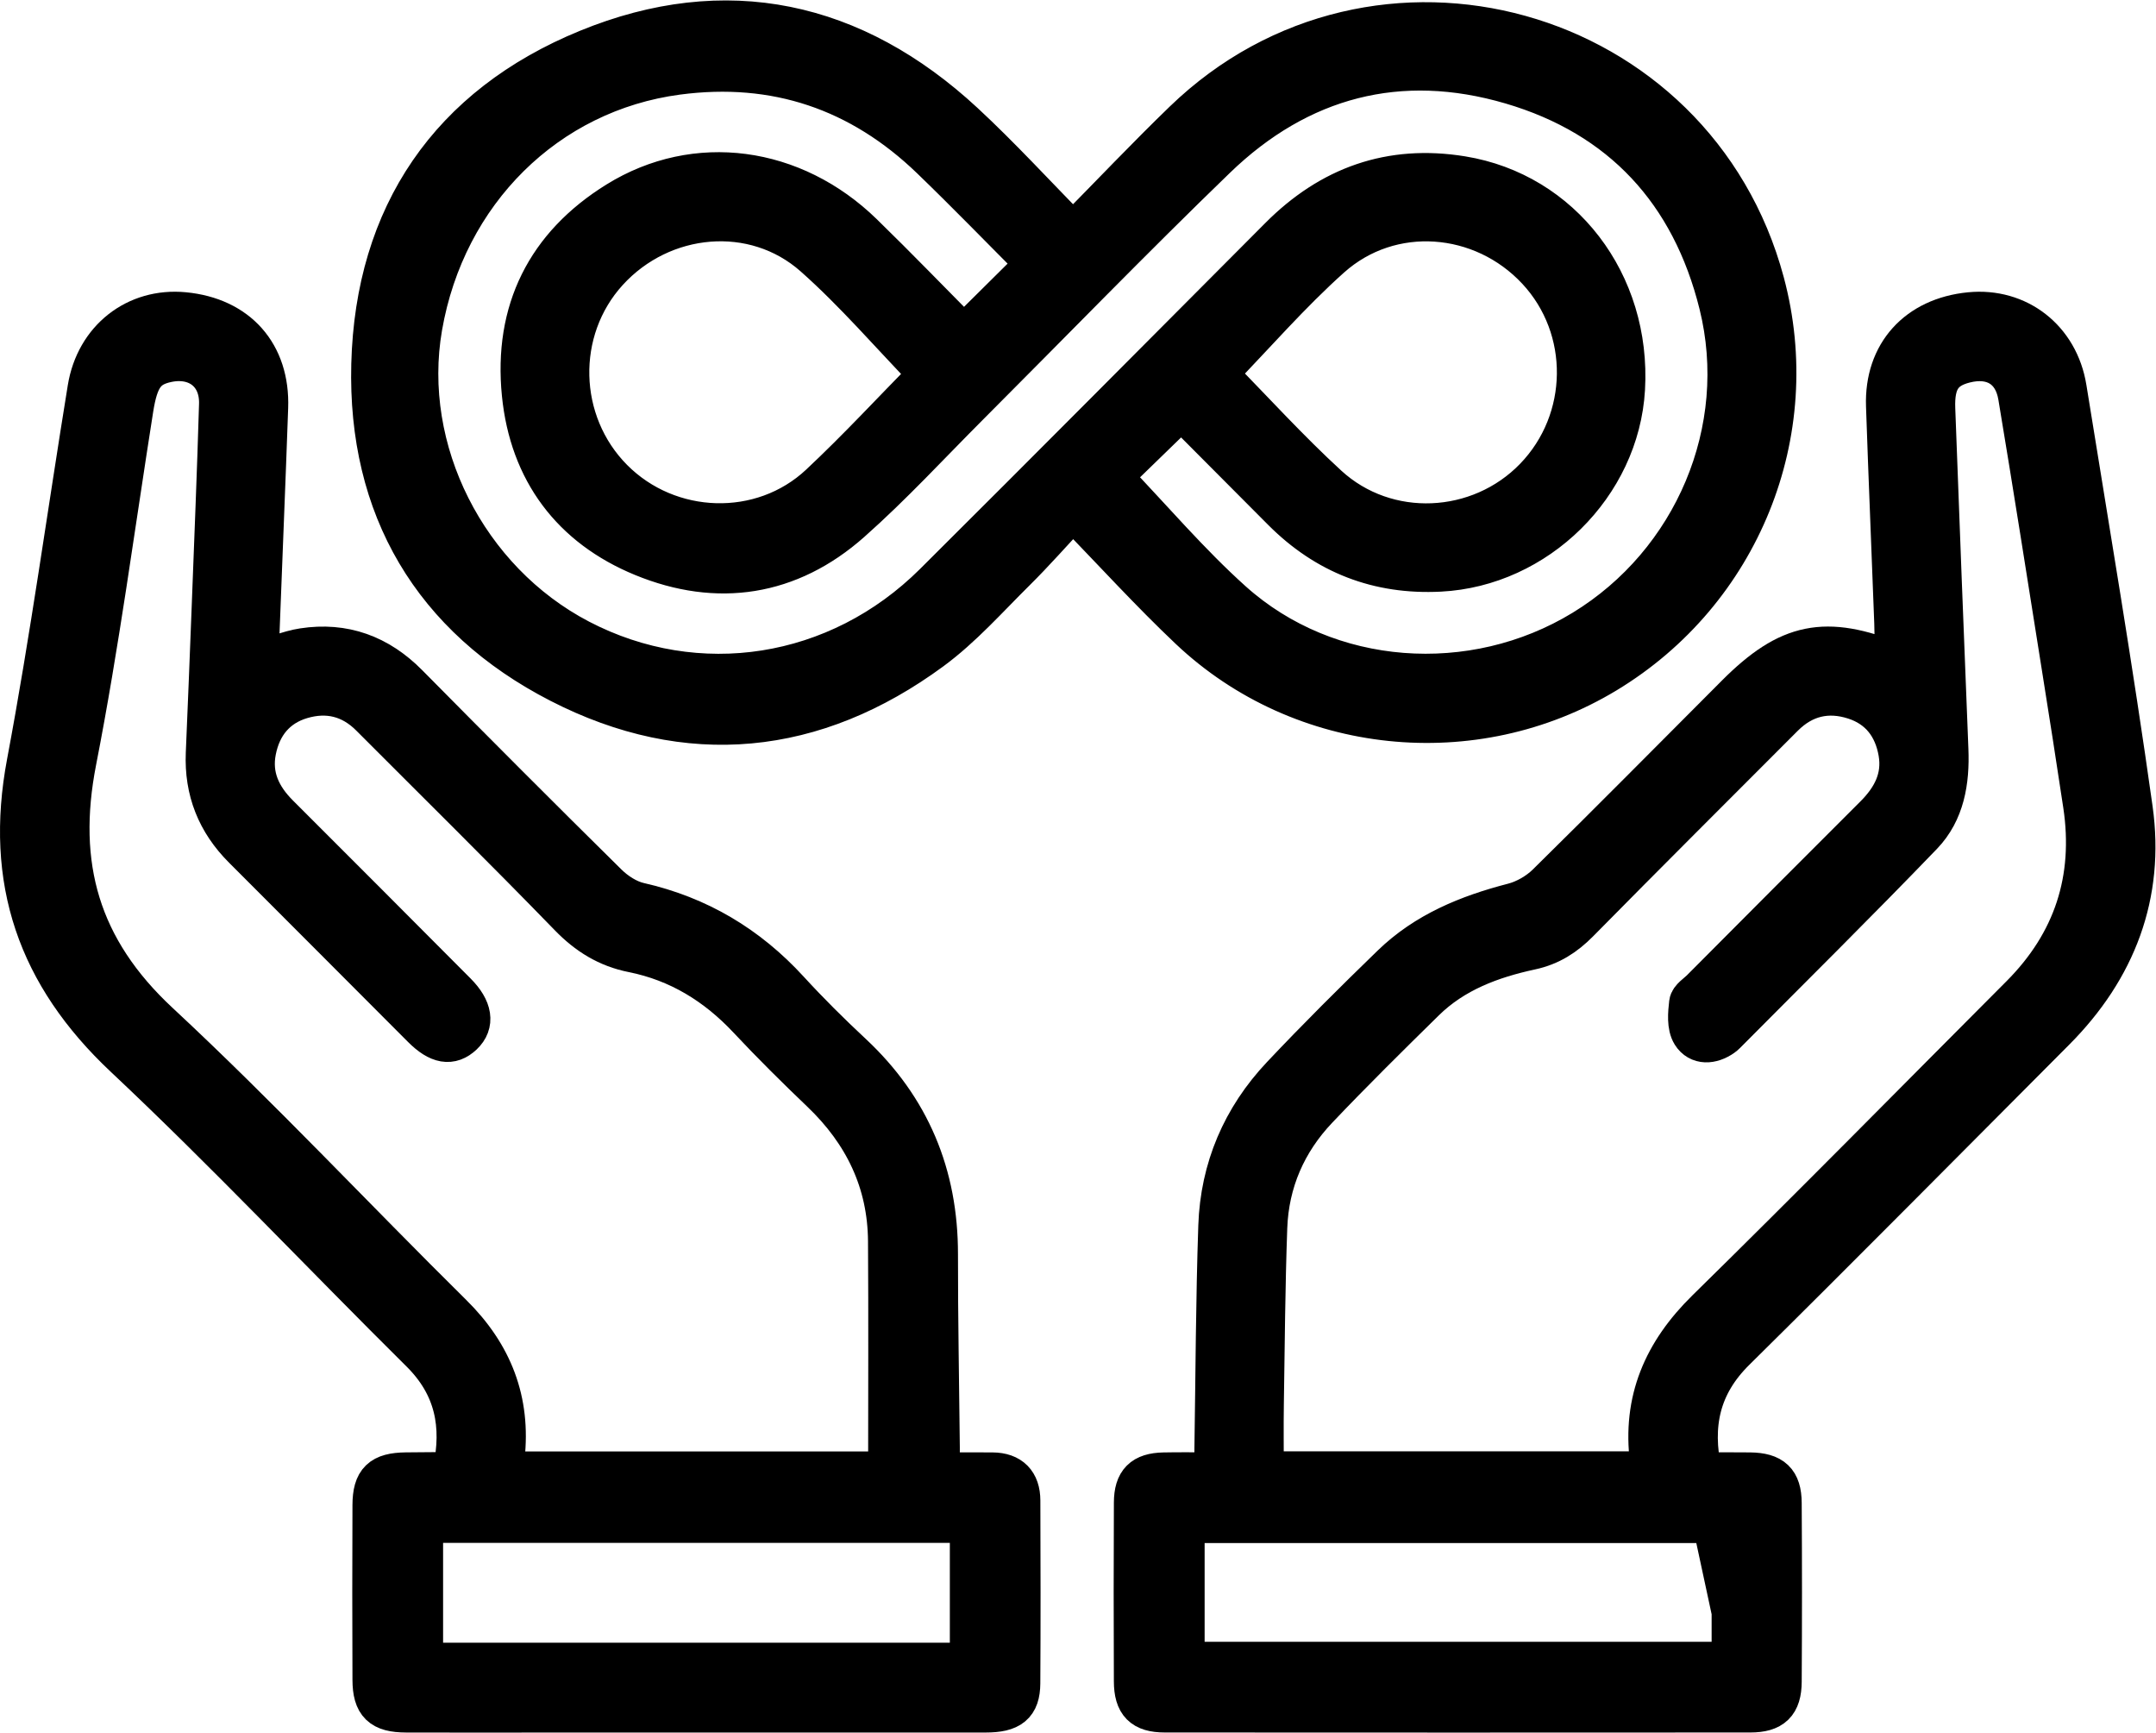
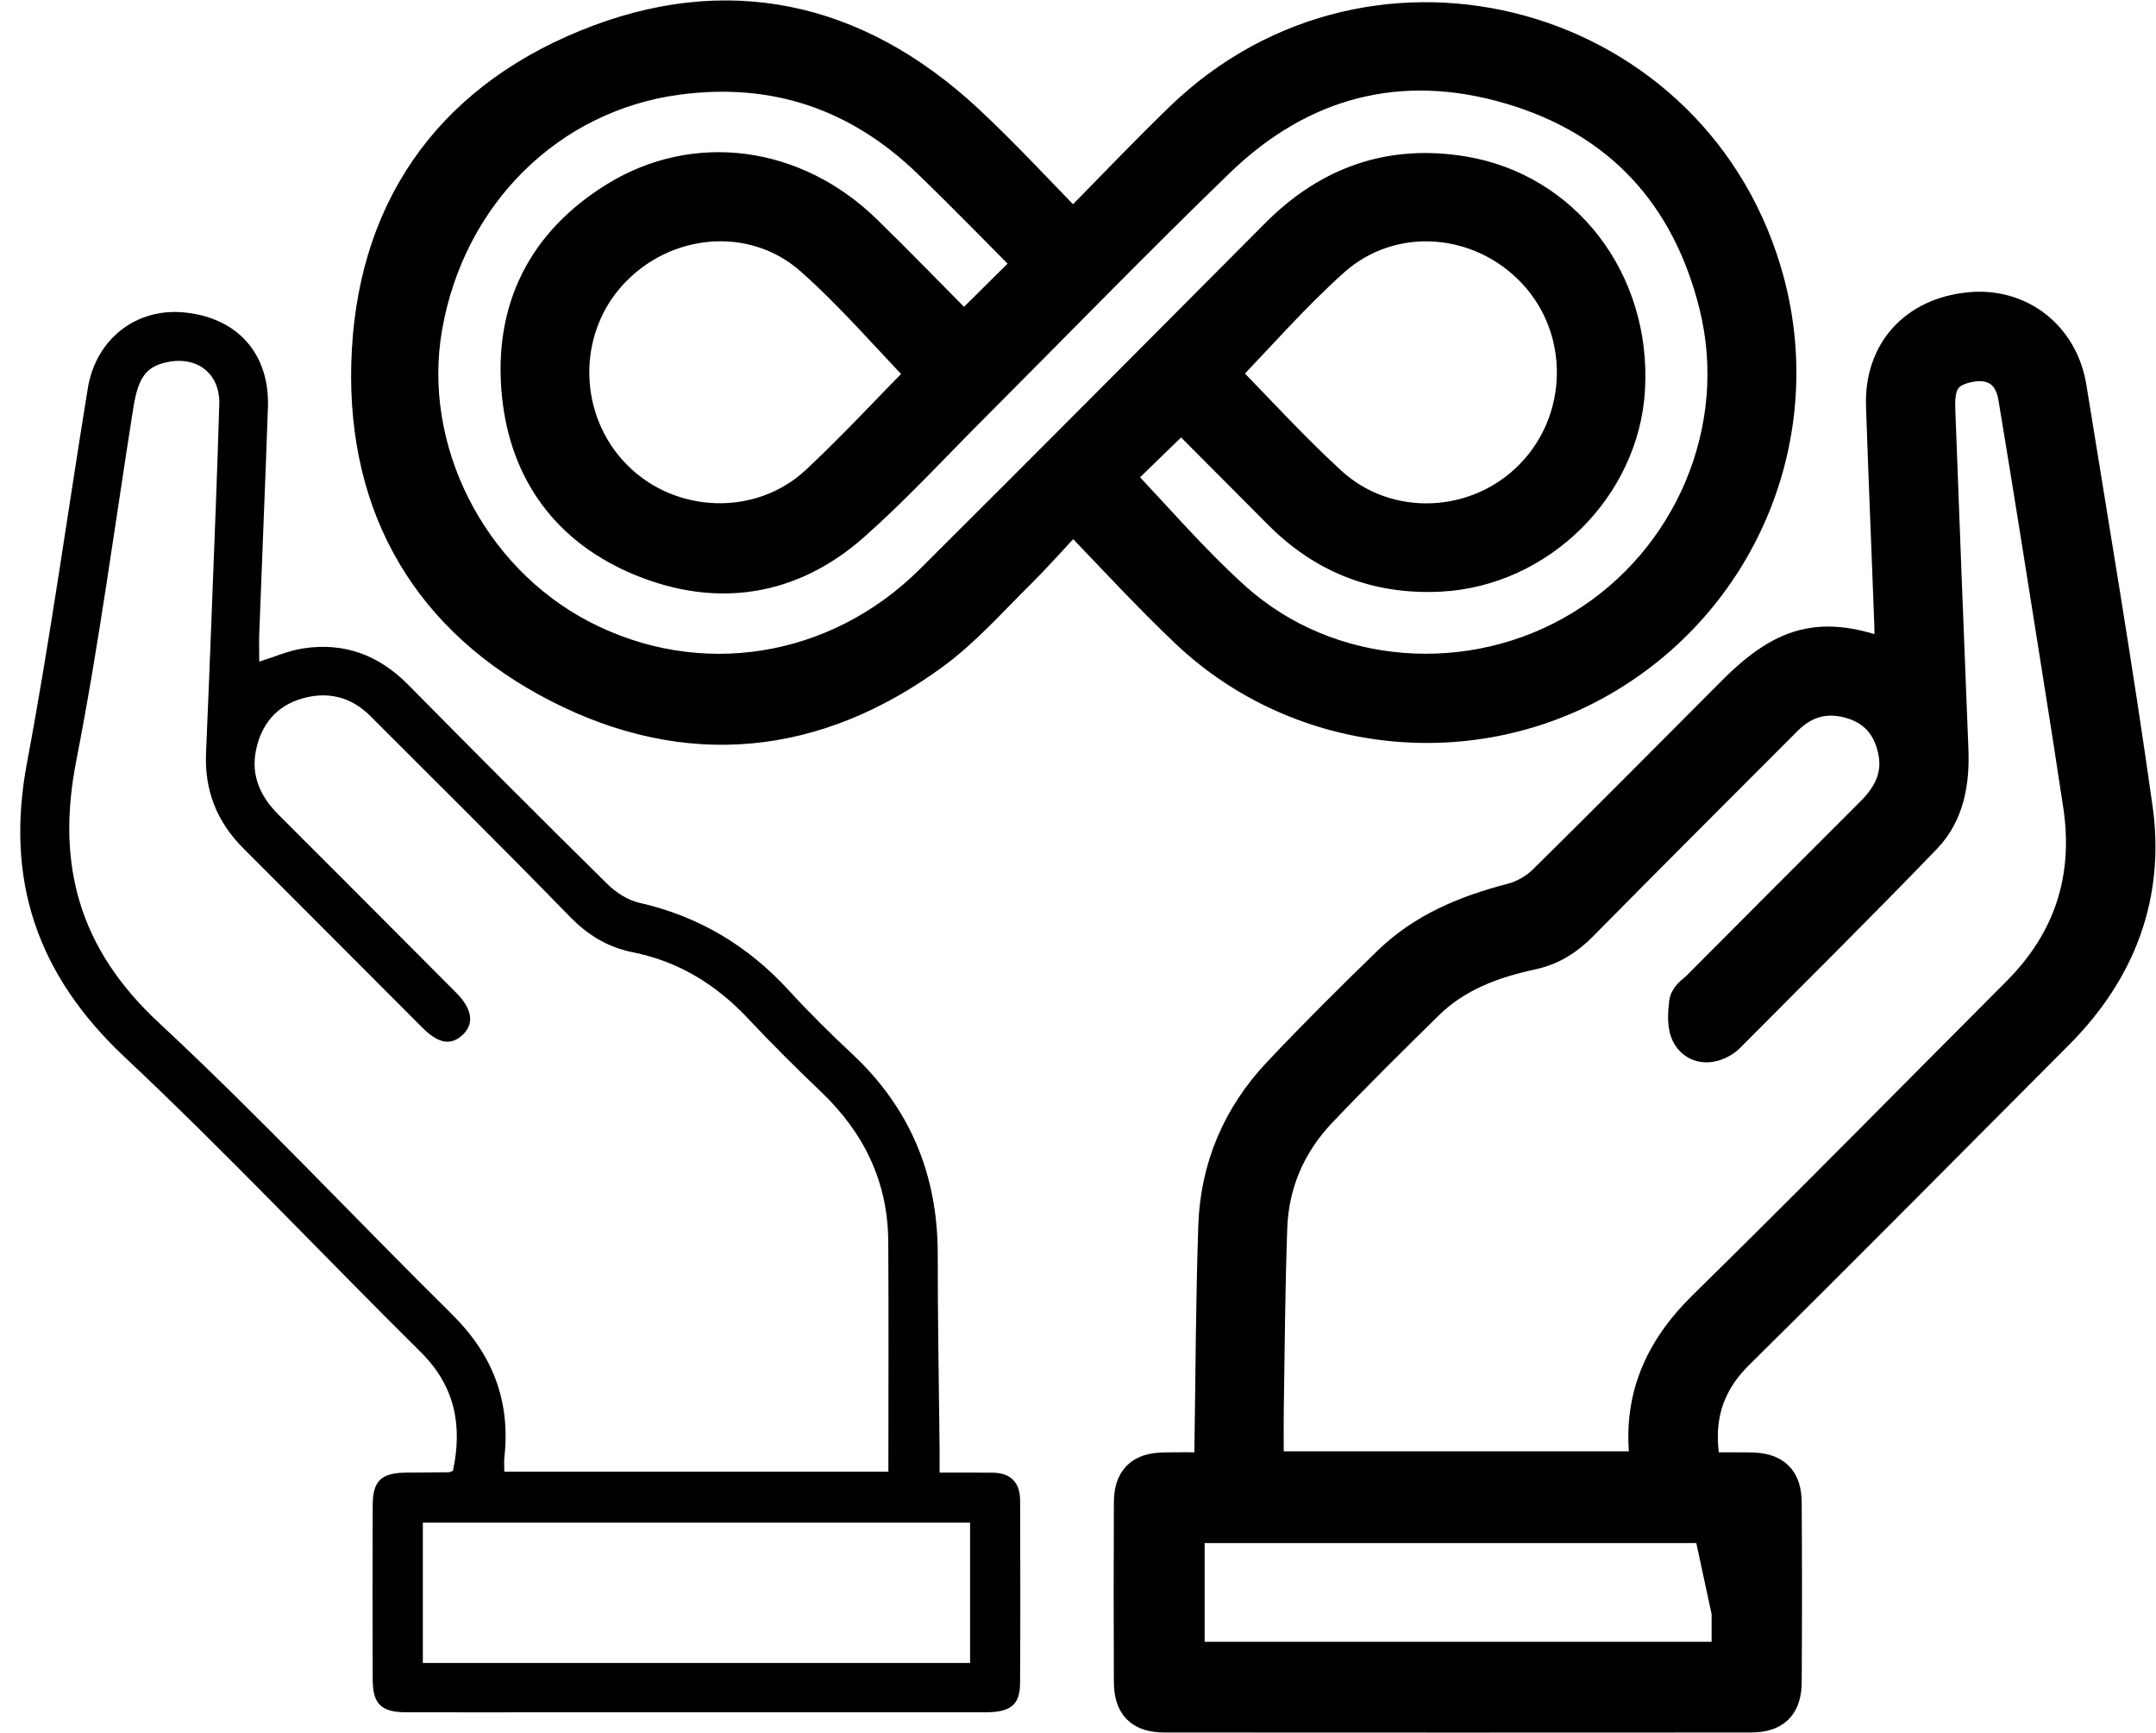
<svg xmlns="http://www.w3.org/2000/svg" xmlns:ns1="http://sodipodi.sourceforge.net/DTD/sodipodi-0.dtd" xmlns:ns2="http://www.inkscape.org/namespaces/inkscape" version="1.1" id="svg2" width="354.869" height="285.107" viewBox="0 0 354.869 285.107" ns1:docname="simple.ai">
  <defs id="defs6">
    <clipPath clipPathUnits="userSpaceOnUse" id="clipPath16">
      <path d="M 0,213.83 H 266.152 V 0 H 0 Z" id="path14" />
    </clipPath>
  </defs>
  <ns1:namedview id="namedview4" pagecolor="#ffffff" bordercolor="#000000" borderopacity="0.25" ns2:showpageshadow="2" ns2:pageopacity="0.0" ns2:pagecheckerboard="0" ns2:deskcolor="#d1d1d1" />
  <g id="g8" ns2:groupmode="layer" ns2:label="simple" transform="matrix(1.333,0,0,-1.333,0,285.107)">
    <g id="g10">
      <g id="g12" clip-path="url(#clipPath16)">
        <g id="g18" transform="translate(114.736,167.704)">
          <path d="m 0,0 c -4.766,4.924 -9.183,10.092 -14.223,14.554 -7.404,6.554 -18.762,5.487 -25.47,-1.875 -6.605,-7.247 -6.328,-18.666 0.622,-25.661 6.922,-6.966 18.394,-7.367 25.58,-0.64 C -8.805,-9.234 -4.438,-4.503 0,0 m 35.512,0.051 c 4.512,-4.584 8.895,-9.423 13.686,-13.816 7.286,-6.682 18.728,-6.11 25.559,0.95 6.875,7.105 7.012,18.467 0.309,25.665 -6.783,7.283 -18.071,8.185 -25.494,1.561 C 44.61,9.982 40.222,4.905 35.512,0.051 m -12.99,-12.718 c 5.027,-5.241 9.64,-10.689 14.905,-15.41 11.774,-10.557 29.7,-11.825 43.323,-3.519 13.683,8.342 20.641,24.737 16.798,40.218 C 94.112,22.464 85.491,31.809 71.845,35.811 58.095,39.844 45.699,36.6 35.39,26.637 25.066,16.659 15.067,6.343 4.915,-3.814 0.076,-8.656 -4.573,-13.718 -9.69,-18.247 c -7.559,-6.69 -16.435,-8.037 -25.676,-4.242 -8.781,3.607 -13.956,10.507 -14.906,20.035 -1.022,10.237 2.996,18.324 11.753,23.743 9.714,6.013 21.742,4.375 30.294,-3.951 4.293,-4.18 8.455,-8.497 12.503,-12.577 3.06,3.032 5.931,5.879 8.94,8.861 -4.239,4.244 -8.529,8.673 -12.964,12.952 -8.771,8.461 -19.235,12.008 -31.34,10.408 -16.134,-2.133 -28.66,-14.546 -31.537,-31.169 -2.63,-15.192 5.49,-31.292 19.456,-38.58 14.545,-7.59 31.897,-4.902 43.795,6.936 14.264,14.192 28.448,28.466 42.648,42.722 6.26,6.285 13.686,8.956 22.509,7.52 12.316,-2.004 20.854,-13.124 20.104,-26.225 -0.682,-11.94 -10.852,-21.937 -22.831,-22.544 -7.613,-0.385 -14.062,2.12 -19.429,7.504 -4.219,4.233 -8.435,8.469 -12.497,12.547 -3.085,-2.996 -5.948,-5.775 -8.61,-8.36 m -4.763,30.06 c 4.77,4.835 9.13,9.439 13.685,13.84 23.708,22.907 63.112,11.936 71.659,-19.915 4.99,-18.594 -2.958,-38.218 -19.53,-48.227 -16.292,-9.839 -37.555,-7.68 -51.411,5.413 -4.842,4.576 -9.332,9.525 -14.424,14.757 -2.559,-2.738 -4.747,-5.231 -7.099,-7.559 -3.378,-3.343 -6.575,-6.974 -10.373,-9.765 -14.401,-10.581 -30.06,-12.173 -45.888,-4.05 -15.678,8.046 -23.698,21.617 -23.239,39.317 0.478,18.463 9.686,31.893 26.666,38.853 17.082,7.002 32.88,3.551 46.465,-9.037 4.579,-4.243 8.803,-8.871 13.489,-13.627" style="fill:#000000;fill-opacity:1;fill-rule:nonzero;stroke:none" id="path20" />
        </g>
        <g id="g22" transform="translate(114.736,167.704)">
          <path d="m 0,0 c -4.766,4.924 -9.183,10.092 -14.223,14.554 -7.404,6.554 -18.762,5.487 -25.47,-1.875 -6.605,-7.247 -6.328,-18.666 0.622,-25.661 6.922,-6.966 18.394,-7.367 25.58,-0.64 C -8.805,-9.234 -4.438,-4.503 0,0 Z m 35.512,0.051 c 4.512,-4.584 8.895,-9.423 13.686,-13.816 7.286,-6.682 18.728,-6.11 25.559,0.95 6.875,7.105 7.012,18.467 0.309,25.665 -6.783,7.283 -18.071,8.185 -25.494,1.561 C 44.61,9.982 40.222,4.905 35.512,0.051 Z m -12.99,-12.718 c 5.027,-5.241 9.64,-10.689 14.905,-15.41 11.774,-10.557 29.7,-11.825 43.323,-3.519 13.683,8.342 20.641,24.737 16.798,40.218 C 94.112,22.464 85.491,31.809 71.845,35.811 58.095,39.844 45.699,36.6 35.39,26.637 25.066,16.659 15.067,6.343 4.915,-3.814 0.076,-8.656 -4.573,-13.718 -9.69,-18.247 c -7.559,-6.69 -16.435,-8.037 -25.676,-4.242 -8.781,3.607 -13.956,10.507 -14.906,20.035 -1.022,10.237 2.996,18.324 11.753,23.743 9.714,6.013 21.742,4.375 30.294,-3.951 4.293,-4.18 8.455,-8.497 12.503,-12.577 3.06,3.032 5.931,5.879 8.94,8.861 -4.239,4.244 -8.529,8.673 -12.964,12.952 -8.771,8.461 -19.235,12.008 -31.34,10.408 -16.134,-2.133 -28.66,-14.546 -31.537,-31.169 -2.63,-15.192 5.49,-31.292 19.456,-38.58 14.545,-7.59 31.897,-4.902 43.795,6.936 14.264,14.192 28.448,28.466 42.648,42.722 6.26,6.285 13.686,8.956 22.509,7.52 12.316,-2.004 20.854,-13.124 20.104,-26.225 -0.682,-11.94 -10.852,-21.937 -22.831,-22.544 -7.613,-0.385 -14.062,2.12 -19.429,7.504 -4.219,4.233 -8.435,8.469 -12.497,12.547 -3.085,-2.996 -5.948,-5.775 -8.61,-8.36 z m -4.763,30.06 c 4.77,4.835 9.13,9.439 13.685,13.84 23.708,22.907 63.112,11.936 71.659,-19.915 4.99,-18.594 -2.958,-38.218 -19.53,-48.227 -16.292,-9.839 -37.555,-7.68 -51.411,5.413 -4.842,4.576 -9.332,9.525 -14.424,14.757 -2.559,-2.738 -4.747,-5.231 -7.099,-7.559 -3.378,-3.343 -6.575,-6.974 -10.373,-9.765 -14.401,-10.581 -30.06,-12.173 -45.888,-4.05 -15.678,8.046 -23.698,21.617 -23.239,39.317 0.478,18.463 9.686,31.893 26.666,38.853 17.082,7.002 32.88,3.551 46.465,-9.037 4.579,-4.243 8.803,-8.871 13.489,-13.627 z" style="fill:none;stroke:#000000;stroke-width:5;stroke-linecap:butt;stroke-linejoin:miter;stroke-miterlimit:10;stroke-dasharray:none;stroke-opacity:1" id="path24" />
        </g>
        <path d="M 213.848,25.897 H 146.245 V 8.709 h 67.603 z m -10.082,6.328 c 0,0.526 0.044,0.93 -0.006,1.321 -0.96,7.455 1.633,13.414 6.976,18.655 13.047,12.799 25.862,25.837 38.776,38.774 6.534,6.544 9.099,14.399 7.734,23.537 -0.852,5.695 -1.751,11.384 -2.656,17.071 -1.77,11.126 -3.514,22.258 -5.369,33.37 -0.587,3.512 -3.19,5.011 -6.627,4.131 -2.749,-0.703 -3.789,-2.27 -3.662,-5.664 0.528,-14.026 1.055,-28.053 1.624,-42.077 0.159,-3.901 -0.463,-7.685 -3.183,-10.511 -7.986,-8.297 -16.183,-16.391 -24.299,-24.562 -0.117,-0.118 -0.247,-0.226 -0.383,-0.322 -1.351,-0.947 -2.942,-1.036 -3.771,0.298 -0.609,0.979 -0.473,2.553 -0.324,3.821 0.07,0.6 0.935,1.119 1.464,1.65 7.13,7.153 14.251,14.315 21.406,21.443 2.196,2.188 3.521,4.691 2.969,7.85 -0.56,3.203 -2.351,5.554 -5.49,6.558 -3.277,1.049 -6.248,0.357 -8.73,-2.131 -8.429,-8.451 -16.891,-16.868 -25.269,-25.37 -1.701,-1.725 -3.525,-2.893 -5.921,-3.41 -4.854,-1.047 -9.469,-2.754 -13.108,-6.328 -4.465,-4.385 -8.922,-8.785 -13.233,-13.322 -3.866,-4.071 -6.033,-9.023 -6.235,-14.658 -0.26,-7.262 -0.309,-14.532 -0.422,-21.8 -0.042,-2.733 -0.007,-5.468 -0.007,-8.324 z m 6.351,-0.131 c 2.001,0 3.992,0.025 5.983,-0.005 2.753,-0.042 3.854,-1.04 3.871,-3.741 0.047,-7.355 0.046,-14.71 0.001,-22.065 -0.017,-2.716 -1.116,-3.768 -3.848,-3.769 -24.103,-0.015 -48.205,-0.016 -72.308,0.001 -2.715,0.002 -3.767,1.07 -3.778,3.815 -0.031,7.355 -0.035,14.71 0.002,22.065 0.013,2.597 1.078,3.633 3.644,3.69 1.985,0.044 3.971,0.009 6.296,0.009 0,1.096 -0.012,1.984 0.002,2.872 0.145,9.191 0.168,18.387 0.481,27.572 0.242,7.103 2.927,13.36 7.799,18.524 4.41,4.674 8.973,9.209 13.587,13.682 4.188,4.061 9.397,6.186 14.977,7.628 1.513,0.391 3.078,1.295 4.196,2.394 7.858,7.726 15.602,15.569 23.39,23.366 6.435,6.441 11.001,7.385 19.525,3.946 0,1.681 0.051,3.296 -0.008,4.907 -0.329,8.936 -0.718,17.87 -1.019,26.807 -0.216,6.424 3.833,10.883 10.333,11.521 5.918,0.581 10.931,-3.265 11.911,-9.342 2.79,-17.308 5.732,-34.596 8.166,-51.955 1.48,-10.563 -2.041,-19.76 -9.598,-27.336 -13.149,-13.181 -26.238,-26.423 -39.484,-39.506 -4.332,-4.28 -5.398,-9.176 -4.121,-15.08" style="fill:#000000;fill-opacity:1;fill-rule:nonzero;stroke:none" id="path26" />
        <path d="M 213.848,25.897 H 146.245 V 8.709 h 67.603 z m -10.082,6.328 c 0,0.526 0.044,0.93 -0.006,1.321 -0.96,7.455 1.633,13.414 6.976,18.655 13.047,12.799 25.862,25.837 38.776,38.774 6.534,6.544 9.099,14.399 7.734,23.537 -0.852,5.695 -1.751,11.384 -2.656,17.071 -1.77,11.126 -3.514,22.258 -5.369,33.37 -0.587,3.512 -3.19,5.011 -6.627,4.131 -2.749,-0.703 -3.789,-2.27 -3.662,-5.664 0.528,-14.026 1.055,-28.053 1.624,-42.077 0.159,-3.901 -0.463,-7.685 -3.183,-10.511 -7.986,-8.297 -16.183,-16.391 -24.299,-24.562 -0.117,-0.118 -0.247,-0.226 -0.383,-0.322 -1.351,-0.947 -2.942,-1.036 -3.771,0.298 -0.609,0.979 -0.473,2.553 -0.324,3.821 0.07,0.6 0.935,1.119 1.464,1.65 7.13,7.153 14.251,14.315 21.406,21.443 2.196,2.188 3.521,4.691 2.969,7.85 -0.56,3.203 -2.351,5.554 -5.49,6.558 -3.277,1.049 -6.248,0.357 -8.73,-2.131 -8.429,-8.451 -16.891,-16.868 -25.269,-25.37 -1.701,-1.725 -3.525,-2.893 -5.921,-3.41 -4.854,-1.047 -9.469,-2.754 -13.108,-6.328 -4.465,-4.385 -8.922,-8.785 -13.233,-13.322 -3.866,-4.071 -6.033,-9.023 -6.235,-14.658 -0.26,-7.262 -0.309,-14.532 -0.422,-21.8 -0.042,-2.733 -0.007,-5.468 -0.007,-8.324 z m 6.351,-0.131 c 2.001,0 3.992,0.025 5.983,-0.005 2.753,-0.042 3.854,-1.04 3.871,-3.741 0.047,-7.355 0.046,-14.71 0.001,-22.065 -0.017,-2.716 -1.116,-3.768 -3.848,-3.769 -24.103,-0.015 -48.205,-0.016 -72.308,0.001 -2.715,0.002 -3.767,1.07 -3.778,3.815 -0.031,7.355 -0.035,14.71 0.002,22.065 0.013,2.597 1.078,3.633 3.644,3.69 1.985,0.044 3.971,0.009 6.296,0.009 0,1.096 -0.012,1.984 0.002,2.872 0.145,9.191 0.168,18.387 0.481,27.572 0.242,7.103 2.927,13.36 7.799,18.524 4.41,4.674 8.973,9.209 13.587,13.682 4.188,4.061 9.397,6.186 14.977,7.628 1.513,0.391 3.078,1.295 4.196,2.394 7.858,7.726 15.602,15.569 23.39,23.366 6.435,6.441 11.001,7.385 19.525,3.946 0,1.681 0.051,3.296 -0.008,4.907 -0.329,8.936 -0.718,17.87 -1.019,26.807 -0.216,6.424 3.833,10.883 10.333,11.521 5.918,0.581 10.931,-3.265 11.911,-9.342 2.79,-17.308 5.732,-34.596 8.166,-51.955 1.48,-10.563 -2.041,-19.76 -9.598,-27.336 -13.149,-13.181 -26.238,-26.423 -39.484,-39.506 -4.332,-4.28 -5.398,-9.176 -4.121,-15.08 z" style="fill:none;stroke:#000000;stroke-width:5;stroke-linecap:butt;stroke-linejoin:miter;stroke-miterlimit:10;stroke-dasharray:none;stroke-opacity:1" id="path28" />
        <path d="M 119.784,25.921 H 52.212 V 8.594 h 67.572 z m -10.089,6.288 c 0,9.601 0.048,19.023 -0.015,28.444 -0.049,7.331 -3.001,13.391 -8.269,18.422 -3.077,2.94 -6.105,5.939 -9.014,9.044 -3.945,4.21 -8.608,7.082 -14.275,8.215 -3.122,0.624 -5.58,2.143 -7.834,4.464 -8.082,8.324 -16.349,16.465 -24.543,24.679 -2.412,2.418 -5.328,3.1 -8.512,2.159 -3.146,-0.93 -5.009,-3.236 -5.637,-6.434 -0.618,-3.146 0.597,-5.698 2.803,-7.899 7.326,-7.31 14.633,-14.64 21.936,-21.974 1.986,-1.995 2.245,-3.817 0.802,-5.183 -1.438,-1.362 -2.985,-1.122 -4.969,0.861 -7.379,7.376 -14.73,14.78 -22.117,22.149 -3.259,3.251 -4.806,7.137 -4.611,11.74 0.255,6.01 0.499,12.02 0.728,18.031 0.318,8.349 0.663,16.697 0.908,25.048 0.111,3.784 -2.72,5.989 -6.439,5.202 -2.636,-0.558 -3.587,-1.915 -4.193,-5.747 C 14.151,148.921 12.228,134.339 9.411,119.933 6.89,107.046 9.831,96.725 19.605,87.636 32.064,76.05 43.707,63.586 55.822,51.622 c 4.992,-4.93 7.232,-10.673 6.46,-17.63 -0.061,-0.551 -0.008,-1.114 -0.008,-1.783 z m 6.323,-0.117 c 2.401,0 4.47,0.016 6.538,-0.005 2.247,-0.021 3.397,-1.221 3.405,-3.433 0.025,-7.522 0.043,-15.044 -0.006,-22.565 -0.018,-2.67 -1.172,-3.58 -4.264,-3.581 C 103.345,2.501 84.998,2.505 66.651,2.505 61.147,2.505 55.643,2.491 50.14,2.51 c -3.059,0.01 -4.105,1.002 -4.119,4.008 -0.031,7.188 -0.031,14.375 0,21.563 0.013,3.011 1.05,3.976 4.109,4.012 1.751,0.021 3.502,0.021 5.253,0.044 0.157,0.002 0.313,0.103 0.549,0.185 1.182,5.551 0.276,10.439 -3.982,14.655 -12.221,12.1 -24.023,24.64 -36.55,36.407 -10.781,10.127 -14.806,21.77 -12.069,36.33 2.883,15.335 5.001,30.814 7.509,46.222 0.991,6.088 5.959,9.943 11.877,9.381 6.607,-0.628 10.6,-5.107 10.366,-11.74 -0.326,-9.27 -0.717,-18.537 -1.067,-27.806 -0.044,-1.165 -0.006,-2.333 -0.006,-3.564 1.826,0.566 3.584,1.351 5.42,1.633 5.035,0.774 9.321,-0.799 12.932,-4.452 8.157,-8.253 16.352,-16.469 24.613,-24.618 1.065,-1.05 2.525,-2.002 3.953,-2.327 7.326,-1.663 13.41,-5.291 18.472,-10.818 2.478,-2.707 5.095,-5.299 7.779,-7.803 7.194,-6.708 10.621,-14.965 10.61,-24.778 -0.009,-7.939 0.148,-15.878 0.228,-23.817 0.009,-0.911 0.001,-1.821 0.001,-3.135" style="fill:#000000;fill-opacity:1;fill-rule:nonzero;stroke:none" id="path30" />
-         <path d="M 119.784,25.921 H 52.212 V 8.594 h 67.572 z m -10.089,6.288 c 0,9.601 0.048,19.023 -0.015,28.444 -0.049,7.331 -3.001,13.391 -8.269,18.422 -3.077,2.94 -6.105,5.939 -9.014,9.044 -3.945,4.21 -8.608,7.082 -14.275,8.215 -3.122,0.624 -5.58,2.143 -7.834,4.464 -8.082,8.324 -16.349,16.465 -24.543,24.679 -2.412,2.418 -5.328,3.1 -8.512,2.159 -3.146,-0.93 -5.009,-3.236 -5.637,-6.434 -0.618,-3.146 0.597,-5.698 2.803,-7.899 7.326,-7.31 14.633,-14.64 21.936,-21.974 1.986,-1.995 2.245,-3.817 0.802,-5.183 -1.438,-1.362 -2.985,-1.122 -4.969,0.861 -7.379,7.376 -14.73,14.78 -22.117,22.149 -3.259,3.251 -4.806,7.137 -4.611,11.74 0.255,6.01 0.499,12.02 0.728,18.031 0.318,8.349 0.663,16.697 0.908,25.048 0.111,3.784 -2.72,5.989 -6.439,5.202 -2.636,-0.558 -3.587,-1.915 -4.193,-5.747 C 14.151,148.921 12.228,134.339 9.411,119.933 6.89,107.046 9.831,96.725 19.605,87.636 32.064,76.05 43.707,63.586 55.822,51.622 c 4.992,-4.93 7.232,-10.673 6.46,-17.63 -0.061,-0.551 -0.008,-1.114 -0.008,-1.783 z m 6.323,-0.117 c 2.401,0 4.47,0.016 6.538,-0.005 2.247,-0.021 3.397,-1.221 3.405,-3.433 0.025,-7.522 0.043,-15.044 -0.006,-22.565 -0.018,-2.67 -1.172,-3.58 -4.264,-3.581 C 103.345,2.501 84.998,2.505 66.651,2.505 61.147,2.505 55.643,2.491 50.14,2.51 c -3.059,0.01 -4.105,1.002 -4.119,4.008 -0.031,7.188 -0.031,14.375 0,21.563 0.013,3.011 1.05,3.976 4.109,4.012 1.751,0.021 3.502,0.021 5.253,0.044 0.157,0.002 0.313,0.103 0.549,0.185 1.182,5.551 0.276,10.439 -3.982,14.655 -12.221,12.1 -24.023,24.64 -36.55,36.407 -10.781,10.127 -14.806,21.77 -12.069,36.33 2.883,15.335 5.001,30.814 7.509,46.222 0.991,6.088 5.959,9.943 11.877,9.381 6.607,-0.628 10.6,-5.107 10.366,-11.74 -0.326,-9.27 -0.717,-18.537 -1.067,-27.806 -0.044,-1.165 -0.006,-2.333 -0.006,-3.564 1.826,0.566 3.584,1.351 5.42,1.633 5.035,0.774 9.321,-0.799 12.932,-4.452 8.157,-8.253 16.352,-16.469 24.613,-24.618 1.065,-1.05 2.525,-2.002 3.953,-2.327 7.326,-1.663 13.41,-5.291 18.472,-10.818 2.478,-2.707 5.095,-5.299 7.779,-7.803 7.194,-6.708 10.621,-14.965 10.61,-24.778 -0.009,-7.939 0.148,-15.878 0.228,-23.817 0.009,-0.911 0.001,-1.821 0.001,-3.135 z" style="fill:none;stroke:#000000;stroke-width:5;stroke-linecap:butt;stroke-linejoin:miter;stroke-miterlimit:10;stroke-dasharray:none;stroke-opacity:1" id="path32" />
      </g>
    </g>
  </g>
</svg>